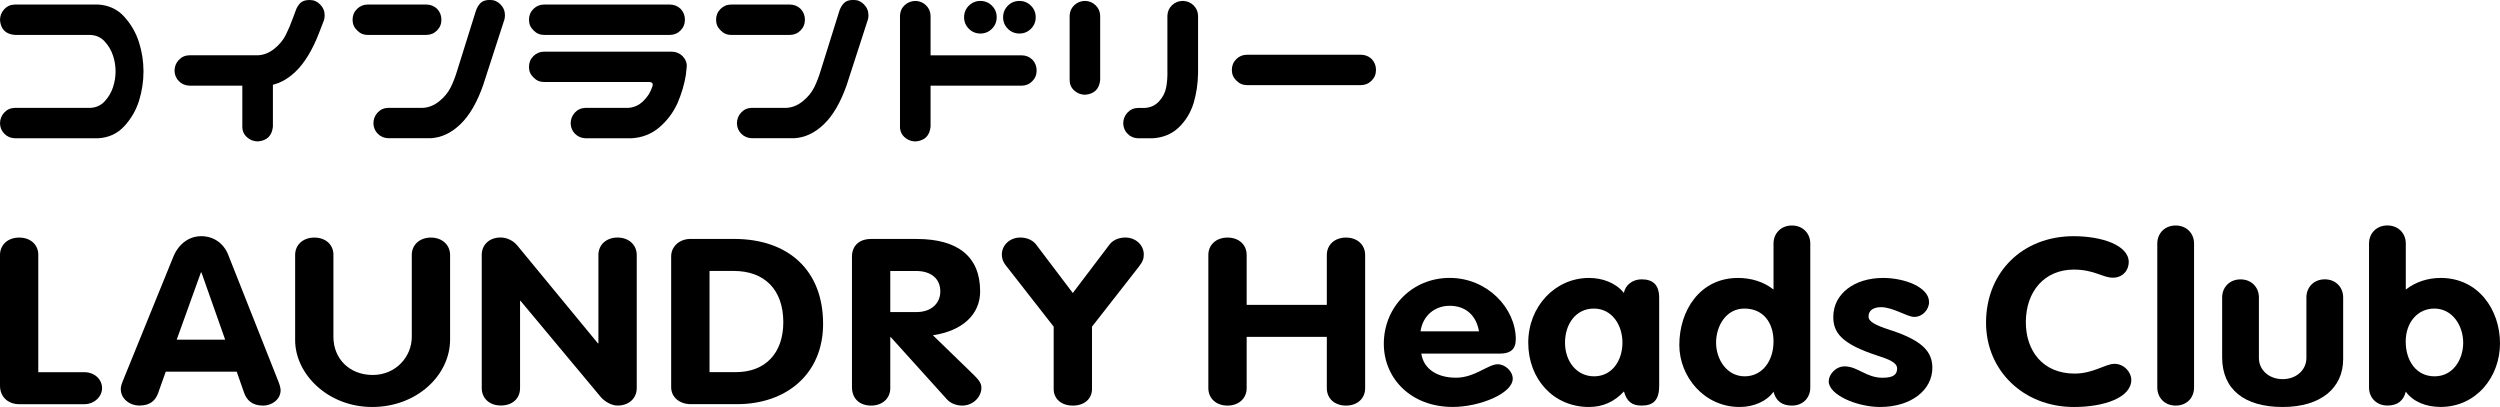
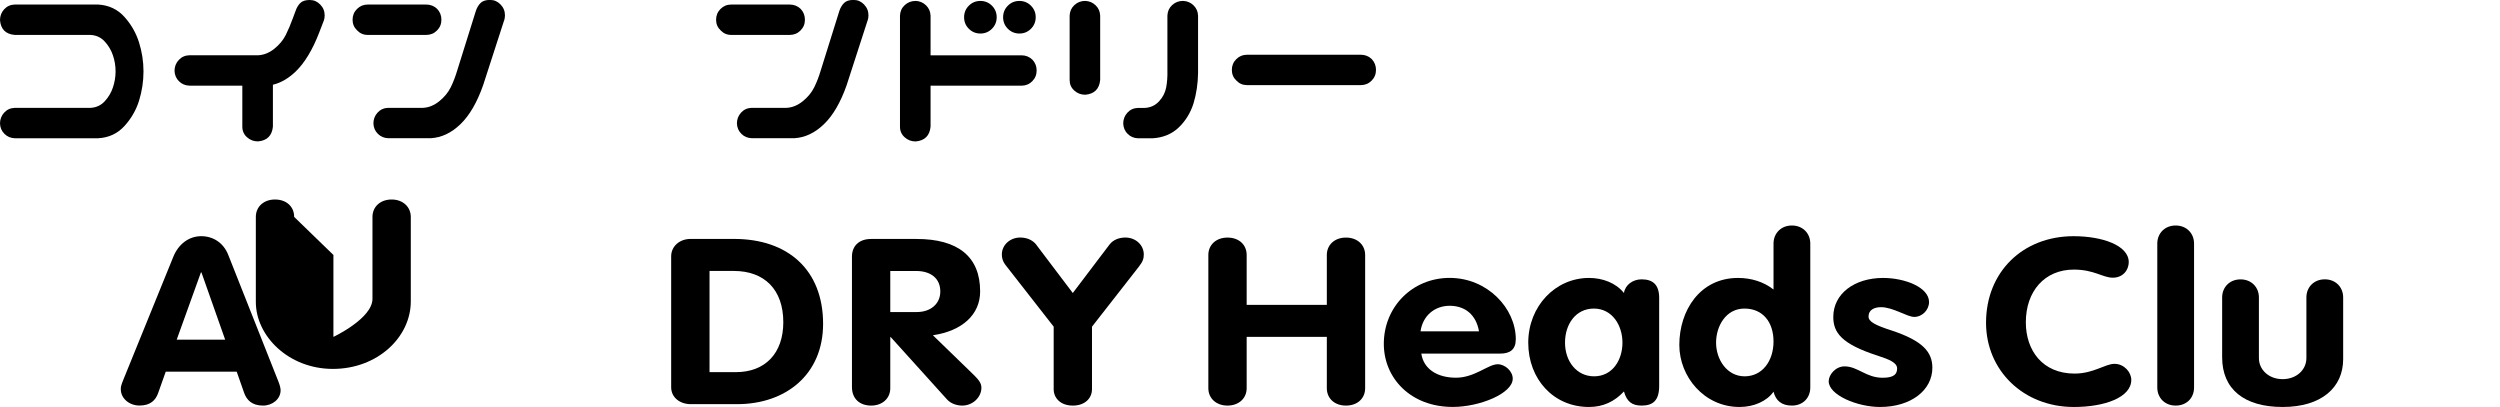
<svg xmlns="http://www.w3.org/2000/svg" id="_レイヤー_2" data-name="レイヤー_2" viewBox="0 0 610.65 99.41">
  <g id="_レイヤー_1-2" data-name="レイヤー_1">
    <g>
      <path d="M23.97,1.11c2.58.15,4.71,1.14,6.37,2.96,1.66,1.83,2.86,3.9,3.6,6.23.74,2.33,1.11,4.71,1.11,7.14s-.36,4.82-1.08,7.14c-.72,2.32-1.92,4.4-3.6,6.23-1.68,1.83-3.81,2.82-6.39,2.96H3.6c-1-.04-1.84-.4-2.52-1.08-.68-.68-1.04-1.52-1.08-2.52,0-1.03.34-1.92,1.02-2.66.68-.74,1.54-1.13,2.57-1.16h18.49c1.4-.07,2.57-.61,3.49-1.6.92-1,1.6-2.13,2.02-3.41.42-1.27.64-2.57.64-3.9s-.21-2.63-.64-3.9c-.42-1.27-1.1-2.41-2.02-3.41-.92-1-2.08-1.53-3.49-1.6H3.6c-2.21-.19-3.41-1.38-3.6-3.6,0-1.03.34-1.92,1.02-2.66.68-.74,1.54-1.13,2.57-1.16h20.37Z" />
      <path d="M79.07,5.09l-1.11,2.88c-1.62,4.21-3.54,7.38-5.76,9.52-1.74,1.66-3.58,2.73-5.54,3.21v10.24c-.22,2.21-1.44,3.41-3.65,3.6-1.03,0-1.93-.34-2.68-1.02-.76-.68-1.14-1.54-1.14-2.58v-10.02h-12.96c-1-.04-1.84-.4-2.52-1.08-.68-.68-1.04-1.52-1.08-2.52,0-1.03.34-1.92,1.03-2.66.68-.74,1.54-1.13,2.57-1.16h16.83c1.4-.07,2.72-.61,3.96-1.6,1.24-1,2.17-2.13,2.8-3.4.63-1.27,1.2-2.63,1.72-4.07l.66-1.77c.26-.77.64-1.41,1.14-1.91.5-.5,1.26-.75,2.3-.75s1.86.37,2.58,1.11c.72.74,1.08,1.62,1.08,2.66,0,.48-.08.92-.22,1.33" />
      <path d="M86.12,4.82c0-1.03.36-1.91,1.08-2.63.72-.72,1.6-1.08,2.63-1.08h14.28c1.03,0,1.92.35,2.66,1.05.7.74,1.05,1.62,1.05,2.66s-.36,1.91-1.08,2.63c-.72.72-1.6,1.08-2.63,1.08h-14.28c-1.04,0-1.9-.37-2.6-1.11-.74-.7-1.11-1.57-1.11-2.6M123.1,5.09l-5.09,15.72c-1.48,4.21-3.32,7.38-5.54,9.52-2.21,2.14-4.63,3.28-7.25,3.43h-10.41c-1-.04-1.84-.4-2.52-1.08-.68-.68-1.04-1.52-1.08-2.52,0-1.03.34-1.92,1.02-2.66.68-.74,1.54-1.13,2.57-1.16h8.53c1.4-.07,2.72-.61,3.96-1.61,1.24-1,2.17-2.13,2.8-3.4.63-1.27,1.16-2.67,1.61-4.18l4.54-14.51c.26-.77.64-1.41,1.14-1.91.5-.5,1.26-.75,2.3-.75s1.86.37,2.58,1.11c.72.74,1.08,1.62,1.08,2.66,0,.48-.08.92-.22,1.33" />
-       <path d="M129.21,4.82c0-1.03.36-1.91,1.08-2.63.72-.72,1.6-1.08,2.63-1.08h30.67c1.03,0,1.92.35,2.66,1.05.7.74,1.05,1.62,1.05,2.66s-.36,1.91-1.08,2.63c-.72.72-1.6,1.08-2.63,1.08h-30.67c-1.03,0-1.9-.37-2.6-1.11-.74-.7-1.11-1.57-1.11-2.6M129.21,16.33c0-1.03.36-1.91,1.08-2.63.72-.72,1.6-1.08,2.63-1.08h31.11c1.03,0,1.92.35,2.66,1.05.78.81,1.13,1.7,1.05,2.66l-.22,2.05c-.37,2.25-1.05,4.54-2.05,6.86-1.07,2.33-2.56,4.29-4.46,5.9-1.9,1.6-4.14,2.48-6.73,2.63h-11.29c-1-.04-1.84-.4-2.52-1.08-.68-.68-1.04-1.52-1.08-2.52,0-1.03.34-1.92,1.02-2.66.68-.74,1.54-1.13,2.57-1.16h10.41c1.4-.07,2.63-.61,3.68-1.61,1.05-1,1.8-2.16,2.24-3.49.29-.78.07-1.18-.66-1.22h-25.74c-1.03,0-1.9-.37-2.6-1.11-.74-.7-1.11-1.57-1.11-2.6" />
      <path d="M174.91,4.82c0-1.03.36-1.91,1.08-2.63.72-.72,1.59-1.08,2.63-1.08h14.28c1.03,0,1.92.35,2.66,1.05.7.74,1.05,1.62,1.05,2.66s-.36,1.91-1.08,2.63c-.72.72-1.6,1.08-2.63,1.08h-14.28c-1.04,0-1.9-.37-2.6-1.11-.74-.7-1.11-1.57-1.11-2.6M211.89,5.09l-5.09,15.72c-1.48,4.21-3.32,7.38-5.54,9.52-2.21,2.14-4.63,3.28-7.25,3.43h-10.41c-1-.04-1.84-.4-2.52-1.08-.68-.68-1.04-1.52-1.08-2.52,0-1.03.34-1.92,1.02-2.66.68-.74,1.54-1.13,2.57-1.16h8.53c1.4-.07,2.72-.61,3.96-1.61,1.24-1,2.17-2.13,2.8-3.4.63-1.27,1.16-2.67,1.61-4.18l4.54-14.51c.26-.77.64-1.41,1.14-1.91.5-.5,1.26-.75,2.3-.75s1.86.37,2.58,1.11c.72.74,1.08,1.62,1.08,2.66,0,.48-.08.92-.22,1.33" />
      <path d="M223.64.22c1,.04,1.85.4,2.55,1.08.7.68,1.07,1.52,1.11,2.52v9.69h22.2c1.03,0,1.92.35,2.66,1.05.7.74,1.05,1.62,1.05,2.66s-.36,1.91-1.08,2.63c-.72.72-1.6,1.08-2.63,1.08h-22.2v10.02c-.22,2.21-1.44,3.41-3.65,3.6-1.03,0-1.93-.34-2.68-1.02-.76-.68-1.14-1.54-1.14-2.57V3.82c.04-1.03.42-1.89,1.16-2.57.74-.68,1.62-1.02,2.66-1.02M235.49,4.21c0-1.11.39-2.05,1.16-2.82.78-.78,1.72-1.16,2.82-1.16s2.05.39,2.82,1.16c.77.77,1.16,1.72,1.16,2.82s-.39,2.05-1.16,2.82c-.78.78-1.72,1.16-2.82,1.16s-2.05-.39-2.82-1.16c-.78-.78-1.16-1.72-1.16-2.82M245.02,4.21c0-1.11.39-2.05,1.16-2.82.77-.78,1.72-1.16,2.82-1.16s2.05.39,2.82,1.16c.77.77,1.16,1.72,1.16,2.82s-.39,2.05-1.16,2.82c-.78.78-1.72,1.16-2.82,1.16s-2.05-.39-2.82-1.16c-.78-.78-1.16-1.72-1.16-2.82" />
      <path d="M265.07.22c1,.04,1.85.4,2.55,1.08.7.68,1.07,1.52,1.11,2.52v15.72c-.22,2.22-1.44,3.41-3.65,3.6-1.03,0-1.93-.34-2.68-1.03-.76-.68-1.13-1.54-1.13-2.57V3.82c.04-1.03.42-1.89,1.16-2.58.74-.68,1.62-1.02,2.66-1.02M288.98.22c1,.04,1.85.4,2.55,1.08.7.68,1.07,1.52,1.11,2.52v14.01c-.04,2.62-.41,5.09-1.11,7.42-.74,2.33-1.95,4.29-3.63,5.9-1.68,1.6-3.81,2.48-6.4,2.63h-3.54c-1-.04-1.84-.4-2.52-1.08-.68-.68-1.04-1.52-1.08-2.52,0-1.03.34-1.92,1.02-2.66.68-.74,1.54-1.13,2.58-1.16h1.66c1.4-.07,2.57-.61,3.49-1.61.92-1,1.5-2.13,1.74-3.4.24-1.27.34-2.67.3-4.18V3.82c.04-1.03.42-1.89,1.16-2.58.74-.68,1.62-1.02,2.66-1.02" />
      <path d="M300.89,17.08c0-1.03.36-1.91,1.08-2.63.72-.72,1.6-1.08,2.63-1.08h27.79c1.03,0,1.92.35,2.66,1.05.7.74,1.05,1.62,1.05,2.66s-.36,1.91-1.08,2.63c-.72.72-1.6,1.08-2.63,1.08h-27.79c-1.03,0-1.9-.37-2.6-1.11-.74-.7-1.11-1.57-1.11-2.6" />
    </g>
    <g>
-       <path d="M9.35,62.28v28.63h11.22c2.49,0,4.36,1.7,4.36,3.91,0,2.04-1.87,3.91-4.36,3.91H4.74c-2.81,0-4.74-1.81-4.74-4.53v-31.92c0-2.44,1.87-4.25,4.68-4.25s4.68,1.76,4.68,4.25" />
      <path d="M29.5,95.1c0-.51.06-.91.5-2.04l12.35-30.38c1.25-3.06,3.8-4.99,6.8-4.99s5.49,1.7,6.61,4.59l12.28,31.01c.31.79.5,1.53.5,2.04,0,2.15-2,3.74-4.3,3.74-2.68,0-3.99-1.36-4.61-3.12l-1.81-5.16h-17.34l-1.87,5.27c-.62,1.7-1.87,3-4.55,3-2.43,0-4.55-1.7-4.55-3.97M43.15,82.97h11.85l-5.8-16.44h-.12l-5.92,16.44Z" />
-       <path d="M81.44,62.28v20.01c0,5.33,3.93,9.3,9.6,9.3s9.54-4.48,9.54-9.3v-20.01c0-2.49,1.93-4.25,4.68-4.25s4.68,1.81,4.68,4.25v20.63c0,8.79-8.17,16.5-19.02,16.5s-18.83-8.05-18.83-16.33v-20.8c0-2.49,1.93-4.25,4.68-4.25s4.68,1.7,4.68,4.25" />
-       <path d="M126.34,59.95l19.71,23.92h.12v-21.6c0-2.49,1.93-4.25,4.68-4.25s4.68,1.81,4.68,4.25v32.54c0,2.49-1.93,4.25-4.68,4.25-1.56,0-3.18-1.02-4.12-2.1l-19.58-23.47h-.12v21.31c0,2.55-1.87,4.25-4.68,4.25s-4.68-1.76-4.68-4.25v-32.54c0-2.49,1.87-4.25,4.61-4.25,1.56,0,3.12.79,4.05,1.93" />
+       <path d="M81.44,62.28v20.01s9.54-4.48,9.54-9.3v-20.01c0-2.49,1.93-4.25,4.68-4.25s4.68,1.81,4.68,4.25v20.63c0,8.79-8.17,16.5-19.02,16.5s-18.83-8.05-18.83-16.33v-20.8c0-2.49,1.93-4.25,4.68-4.25s4.68,1.7,4.68,4.25" />
      <path d="M179.29,58.36c13.22,0,21.76,7.6,21.76,20.75,0,12.36-9.1,19.61-21.02,19.61h-11.29c-2.68,0-4.8-1.64-4.8-4.14v-31.97c0-2.44,2.06-4.25,4.74-4.25h10.6ZM179.73,90.9c7.23,0,11.6-4.65,11.6-12.19,0-7.99-4.62-12.53-12.1-12.53h-5.92v24.71h6.42Z" />
      <path d="M223.88,58.37c10.04,0,15.53,4.25,15.53,12.81,0,5.61-4.3,9.64-11.54,10.71l9.29,9.01c1.68,1.64,2.56,2.49,2.56,3.8,0,2.33-2.12,4.37-4.68,4.37-1.18,0-2.74-.4-3.74-1.53l-13.72-15.19h-.12v12.47c0,2.49-1.93,4.25-4.68,4.25s-4.68-1.64-4.68-4.53v-31.86c0-2.55,1.68-4.31,4.68-4.31h11.1ZM223.94,76.22c3.3,0,5.74-1.93,5.74-5.04s-2.25-4.99-5.92-4.99h-6.3v10.03h6.49Z" />
      <path d="M253.12,59.78l8.92,11.79,8.98-11.85c.87-1.13,2.31-1.7,3.87-1.7,2.49,0,4.49,1.81,4.49,4.14,0,.91-.19,1.7-1.18,2.95l-11.47,14.68v15.25c0,2.27-1.75,4.03-4.68,4.03s-4.68-1.76-4.68-4.03v-15.25l-11.6-14.85c-.87-1.08-1.06-1.93-1.06-2.78,0-2.32,2-4.14,4.49-4.14,1.87,0,3.18.79,3.93,1.76" />
      <path d="M304.51,62.28v12.19h19.58v-12.19c0-2.44,1.87-4.25,4.68-4.25s4.68,1.81,4.68,4.25v32.54c0,2.49-1.87,4.25-4.68,4.25s-4.68-1.76-4.68-4.25v-12.53h-19.58v12.53c0,2.49-1.93,4.25-4.68,4.25s-4.68-1.76-4.68-4.25v-32.54c0-2.44,1.87-4.25,4.68-4.25s4.68,1.76,4.68,4.25" />
      <path d="M370.24,82.91c0,2.44-1.37,3.46-3.8,3.46h-19.27c.56,3.8,3.93,5.89,8.48,5.89s7.86-3.29,10.17-3.29c1.81,0,3.68,1.7,3.68,3.52,0,3.63-8.11,6.91-14.65,6.91-10.29,0-16.84-7.03-16.84-15.42,0-8.96,6.92-16.1,16.09-16.1s16.15,7.37,16.15,15.02M361.26,80.93c-.69-4.02-3.37-6.24-7.17-6.24-3.55,0-6.55,2.32-7.11,6.24h14.28Z" />
      <path d="M396.67,71.57c.25-1.87,2.06-3.34,4.3-3.34,2.81,0,4.3,1.36,4.3,4.54v21.48c0,3.63-1.56,4.82-4.3,4.82-2.31,0-3.62-.96-4.3-3.46-2.31,2.49-5.11,3.8-8.54,3.8-8.67,0-14.84-6.8-14.84-15.7s6.61-15.82,14.84-15.82c3.3,0,6.55,1.19,8.54,3.68M389.38,91.92c4.43,0,6.92-3.91,6.92-8.22s-2.56-8.33-6.98-8.33-7.05,3.8-7.05,8.33,2.81,8.22,7.11,8.22" />
      <path d="M442.18,59.5v35.15c0,2.55-1.81,4.42-4.49,4.42-2.49,0-3.93-1.19-4.49-3.4-1.56,2.27-4.74,3.74-8.29,3.74-8.67,0-14.72-7.43-14.72-15.14,0-8.45,5.05-16.38,14.34-16.38,3.18,0,6.24.91,8.67,2.83v-11.22c0-2.49,1.81-4.42,4.49-4.42s4.49,1.93,4.49,4.42M426.15,91.92c4.3,0,7.05-3.74,7.05-8.5s-2.62-8.05-7.11-8.05-6.92,4.25-6.92,8.33,2.62,8.22,6.98,8.22" />
      <path d="M471.19,73.78c0,1.87-1.62,3.63-3.62,3.63-1.75,0-5.18-2.38-8.11-2.38-1.68,0-3.05.68-3.05,2.27,0,1.25,1.5,2.1,5.74,3.46,7.48,2.49,9.85,5.22,9.85,9.07,0,5.5-5.24,9.58-12.79,9.58-5.49,0-12.53-2.89-12.53-6.29,0-1.59,1.68-3.63,3.87-3.63,3.24,0,5.24,2.78,9.29,2.78,2.74,0,3.55-.85,3.55-2.27s-1.93-2.21-4.74-3.12c-8.98-2.89-10.85-5.73-10.85-9.47,0-5.67,5.18-9.52,12.16-9.52,5.3,0,11.23,2.27,11.23,5.9" />
      <path d="M519.96,64.03c0,2.1-1.56,3.8-3.87,3.8-2.49,0-4.55-1.98-9.54-1.98-7.11,0-11.72,5.27-11.72,12.87,0,6.92,4.11,12.53,11.91,12.53,4.61,0,7.48-2.38,9.73-2.38,2.43,0,4.12,2.1,4.12,3.91,0,4.31-6.55,6.63-14.03,6.63-12.29,0-21.45-8.9-21.45-20.58,0-12.41,8.98-21.14,21.39-21.14,6.92,0,13.47,2.21,13.47,6.35" />
      <path d="M535.92,59.5v35.15c0,2.55-1.81,4.42-4.49,4.42s-4.49-1.93-4.49-4.42v-35.15c0-2.49,1.81-4.42,4.49-4.42s4.49,1.93,4.49,4.42" />
      <path d="M551.76,72.65v14.8c0,2.89,2.43,5.16,5.8,5.16s5.8-2.27,5.8-5.16v-14.8c0-2.49,1.81-4.42,4.49-4.42s4.49,1.93,4.49,4.42v15.08c0,6.97-5.36,11.68-14.78,11.68s-14.78-4.36-14.78-12.13v-14.62c0-2.49,1.81-4.42,4.49-4.42s4.49,1.93,4.49,4.42" />
-       <path d="M587.64,59.5v11.22c2.43-1.87,5.36-2.83,8.54-2.83,9.17,0,14.47,7.77,14.47,15.98s-5.8,15.53-14.53,15.53c-3.56,0-6.74-1.3-8.48-3.74-.56,2.21-2,3.4-4.49,3.4-2.68,0-4.49-1.93-4.49-4.42v-35.15c0-2.49,1.81-4.42,4.49-4.42s4.49,1.93,4.49,4.42M594.68,91.92c4.49,0,6.98-4.08,6.98-8.22s-2.62-8.33-7.05-8.33c-4.05,0-6.99,3.35-6.99,8.05s2.56,8.5,7.05,8.5" />
    </g>
  </g>
</svg>